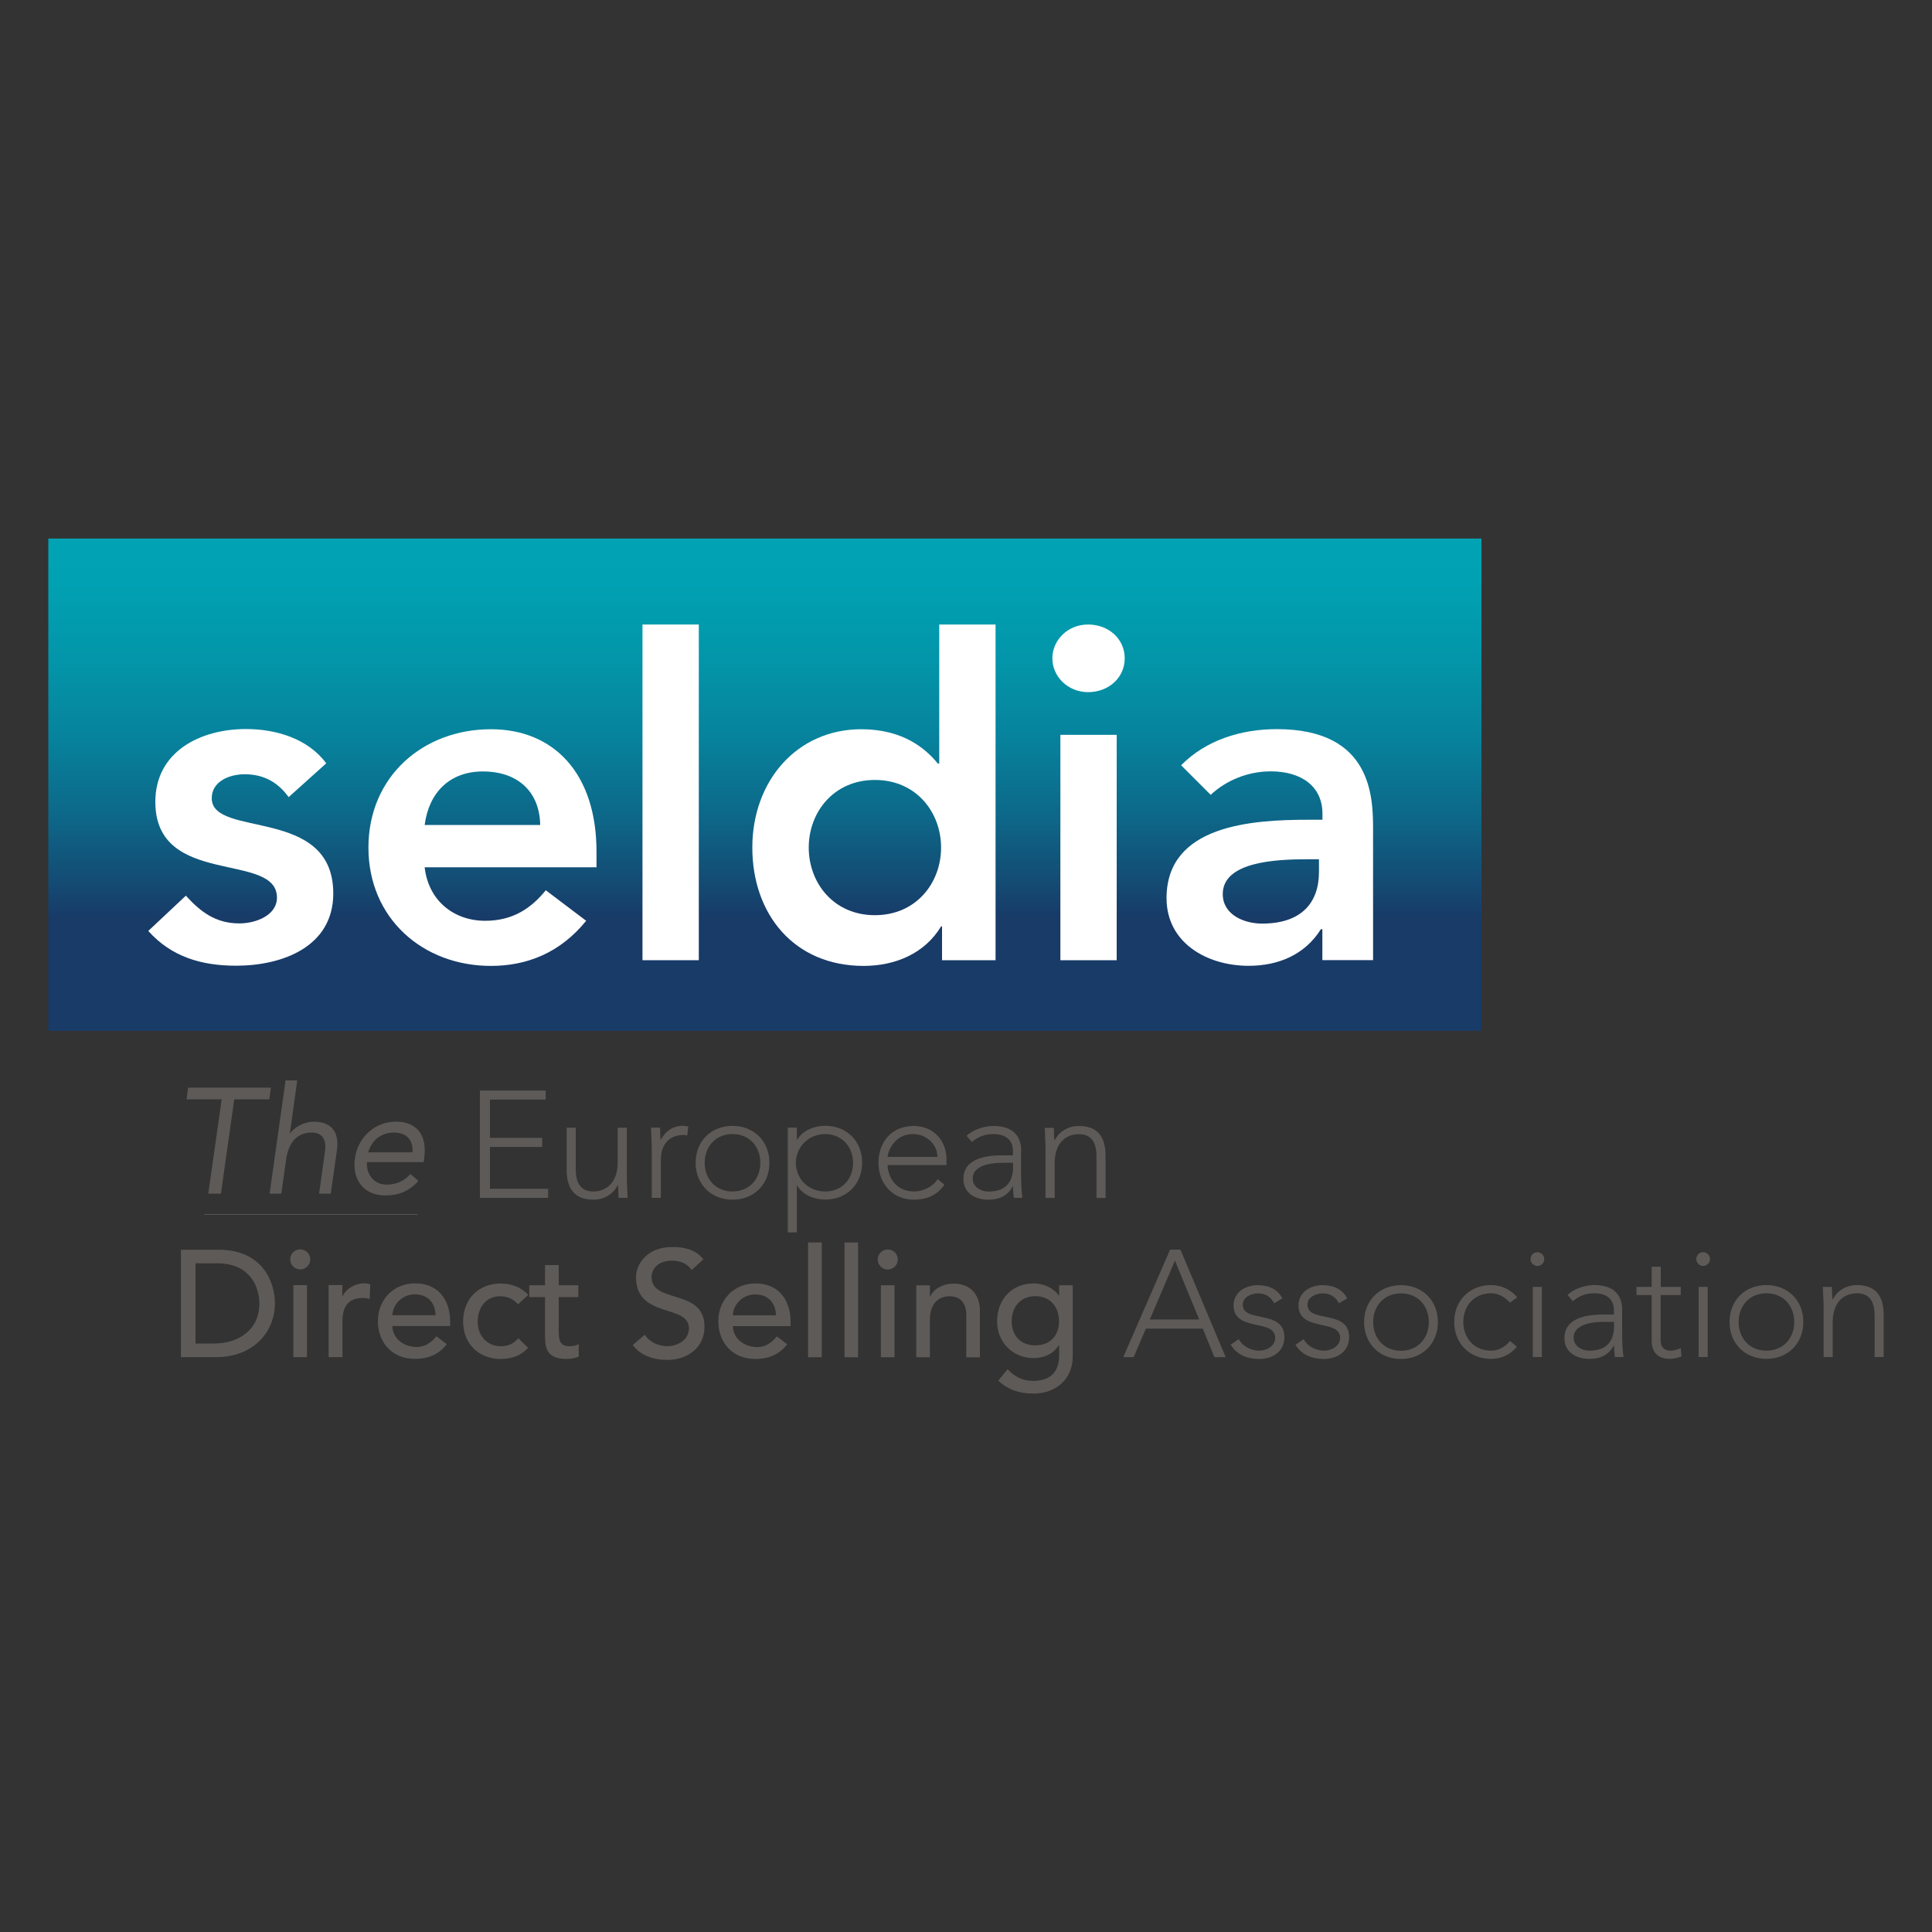
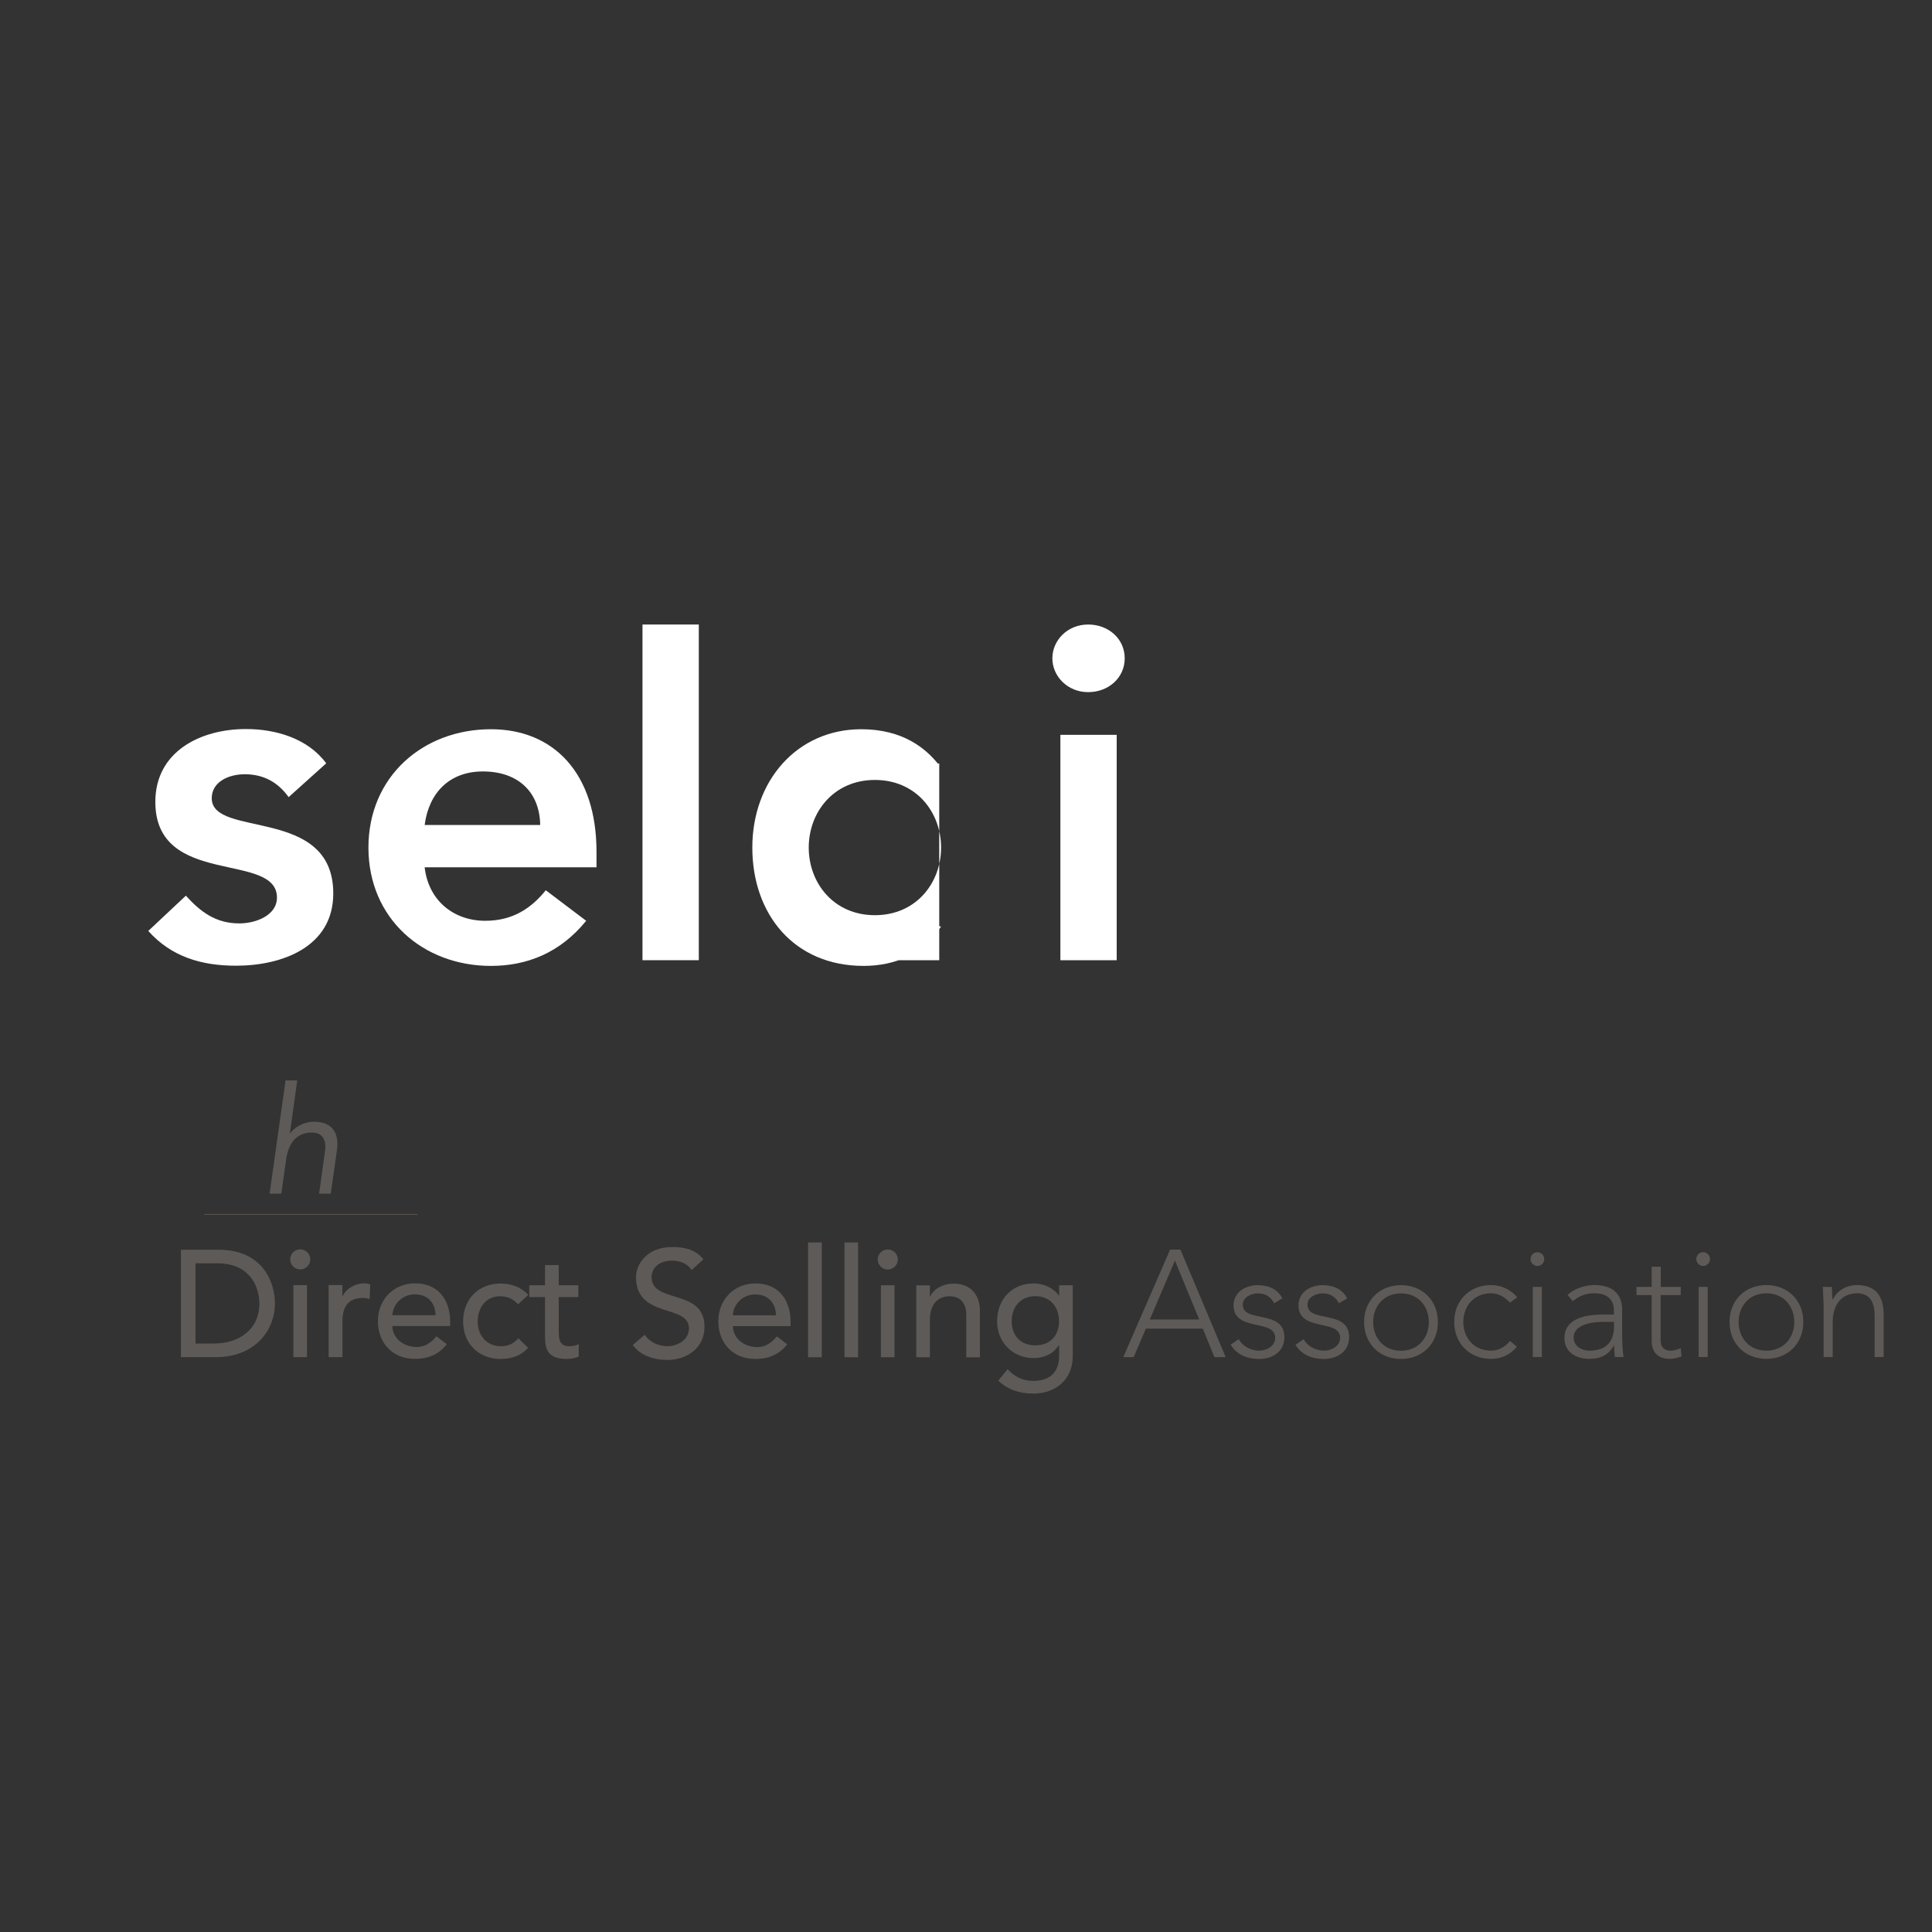
<svg xmlns="http://www.w3.org/2000/svg" viewBox="0 0 200 200">
  <rect x="0" y="0" width="200" height="200" fill="#333333" stroke="none" />
  <defs>
    <style>.e{fill:#fff;}.f{clip-path:url(#c);}.g{fill:url(#d);}.h,.i{fill:none;}.i{stroke:#5e5a57;stroke-miterlimit:10;stroke-width:.07px;}.j{fill:#5e5a57;}</style>
    <clipPath id="c">
-       <rect class="h" x="5" y="55.75" width="148.36" height="50.96" />
-     </clipPath>
+       </clipPath>
    <linearGradient id="d" x1="-3570.32" y1="-1045.01" x2="-3565.74" y2="-1045.01" gradientTransform="translate(-12237.46 42134.93) rotate(90) scale(11.79)" gradientUnits="userSpaceOnUse">
      <stop offset="0" stop-color="#00a5b5" />
      <stop offset=".19" stop-color="#00a5b5" />
      <stop offset=".36" stop-color="#00a1b2" />
      <stop offset=".51" stop-color="#0395a9" />
      <stop offset=".66" stop-color="#07829c" />
      <stop offset=".81" stop-color="#0d6788" />
      <stop offset=".96" stop-color="#15456f" />
      <stop offset="1" stop-color="#183b68" />
    </linearGradient>
  </defs>
  <g id="a" />
  <g id="b">
    <g class="f">
      <rect class="g" x="5" y="55.75" width="148.36" height="50.96" />
    </g>
    <g>
      <path class="e" d="M29.89,82.53c-1.12-1.55-2.58-2.38-4.57-2.38-1.56,0-3.4,.73-3.4,2.48,0,4.18,12.58,.78,12.58,9.86,0,5.54-5.3,7.48-10.06,7.48-3.6,0-6.71-.93-9.09-3.6l3.89-3.65c1.5,1.65,3.06,2.87,5.54,2.87,1.7,0,3.89-.83,3.89-2.67,0-4.81-12.59-1.02-12.59-9.91,0-5.21,4.66-7.54,9.38-7.54,3.11,0,6.42,.98,8.31,3.55l-3.88,3.49Z" />
      <path class="e" d="M43.96,89.78c.39,3.45,3.01,5.54,6.27,5.54,2.92,0,4.81-1.36,6.27-3.16l4.18,3.16c-2.72,3.35-6.17,4.67-9.86,4.67-7.04,0-12.68-4.91-12.68-12.25s5.64-12.25,12.68-12.25c6.51,0,10.93,4.57,10.93,12.68v1.61h-17.78Zm11.96-4.38c-.05-3.4-2.28-5.54-5.93-5.54-3.45,0-5.59,2.19-6.03,5.54h11.96Z" />
      <rect class="e" x="66.51" y="64.65" width="5.83" height="34.75" />
-       <path class="e" d="M97.52,95.9h-.1c-1.7,2.82-4.76,4.09-8.02,4.09-7.2,0-11.52-5.35-11.52-12.25s4.62-12.25,11.28-12.25c4.37,0,6.7,2.05,7.92,3.55h.15v-14.39h5.83v34.75h-5.54v-3.5Zm-6.95-1.16c4.28,0,6.85-3.35,6.85-7s-2.57-7-6.85-7-6.85,3.35-6.85,7,2.57,7,6.85,7" />
+       <path class="e" d="M97.52,95.9h-.1c-1.7,2.82-4.76,4.09-8.02,4.09-7.2,0-11.52-5.35-11.52-12.25s4.62-12.25,11.28-12.25c4.37,0,6.7,2.05,7.92,3.55h.15v-14.39v34.75h-5.54v-3.5Zm-6.95-1.16c4.28,0,6.85-3.35,6.85-7s-2.57-7-6.85-7-6.85,3.35-6.85,7,2.57,7,6.85,7" />
      <path class="e" d="M112.64,64.65c2.14,0,3.79,1.5,3.79,3.5s-1.66,3.5-3.79,3.5-3.7-1.65-3.7-3.5,1.55-3.5,3.7-3.5m-2.87,11.42h5.83v23.33h-5.83v-23.33Z" />
-       <path class="e" d="M136.89,96.19h-.15c-1.65,2.63-4.38,3.79-7.48,3.79-4.32,0-8.5-2.38-8.5-7,0-7.58,8.84-8.12,14.68-8.12h1.46v-.63c0-2.87-2.24-4.38-5.35-4.38-2.43,0-4.66,.97-6.22,2.43l-3.06-3.06c2.58-2.62,6.22-3.74,9.91-3.74,9.96,0,9.96,7.19,9.96,10.5v13.41h-5.25v-3.21Zm-.34-7.24h-1.22c-3.21,0-8.75,.24-8.75,3.6,0,2.14,2.19,3.06,4.08,3.06,3.99,0,5.88-2.09,5.88-5.35v-1.31Z" />
-       <polygon class="j" points="27.88 113.8 24.25 113.8 22.87 123.57 21.56 123.57 22.95 113.8 19.31 113.8 19.48 112.59 28.05 112.59 27.88 113.8" />
      <path class="j" d="M29.56,111.84h1.21l-.76,5.48h.03c.4-.58,1.35-1.2,2.48-1.2,1.91,0,2.61,1.21,2.36,2.96l-.64,4.49h-1.21l.61-4.36c.17-1.22-.25-1.97-1.38-1.97-1.57,0-2.41,1.13-2.64,2.79l-.5,3.54h-1.21l1.65-11.73Z" />
-       <path class="j" d="M43.31,122.25c-1,1.11-2.09,1.5-3.44,1.5-2.28,0-3.43-1.71-3.13-3.82,.31-2.25,2.11-3.82,4.25-3.82s3.26,1.39,2.92,3.8l-.05,.39h-5.87c-.09,1.26,.71,2.33,2.03,2.33,1.04,0,1.8-.37,2.47-1.1l.82,.71Zm-.62-2.96c.12-1.22-.57-2.05-1.91-2.05s-2.33,.83-2.66,2.05h4.56Z" />
      <line class="i" x1="21.15" y1="125.72" x2="43.22" y2="125.72" />
    </g>
    <path class="j" d="M188.78,140.48h.94v-3.63c0-2,1.12-2.97,2.51-2.97,1.5,0,1.83,1.15,1.83,2.33v4.27h.94v-4.32c0-1.59-.5-3.13-2.77-3.13-1.18,0-2.1,.66-2.48,1.46h-.05c-.03-.14-.05-.74-.06-1.27h-.94c0,.38,.08,1.51,.08,2.04v5.22Zm-8.8-3.63c0-1.64,1.1-2.97,2.88-2.97s2.88,1.33,2.88,2.97-1.1,2.97-2.88,2.97-2.88-1.33-2.88-2.97m-.94,0c0,2.21,1.59,3.82,3.82,3.82s3.82-1.6,3.82-3.82-1.59-3.82-3.82-3.82-3.82,1.6-3.82,3.82m-3.44-6.51c0,.39,.32,.71,.71,.71s.71-.31,.71-.71-.31-.71-.71-.71-.71,.31-.71,.71m.24,10.14h.94v-7.26h-.94v7.26Zm-1.84-7.26h-2.08v-2.09h-.94v2.09h-1.57v.85h1.57v4.73c0,1.04,.52,1.87,1.87,1.87,.36,0,.88-.12,1.22-.25l-.08-.85c-.33,.14-.71,.25-1.07,.25-.63,0-1.01-.38-1.01-1.02v-4.73h2.08v-.85Zm-6.92,3.61v.49c0,1.21-.52,2.5-2.53,2.5-.78,0-1.65-.45-1.65-1.35,0-1.24,1.57-1.63,3.14-1.63h1.04Zm.85-1.18c0-1.84-1.13-2.62-2.89-2.62-.94,0-2.08,.36-2.77,1.02l.55,.65c.64-.55,1.37-.82,2.21-.82,1.16,0,2.04,.5,2.04,1.76v.44h-1.1c-1.43,0-4.02,.22-4.02,2.44,0,1.54,1.32,2.15,2.56,2.15s2.01-.44,2.55-1.37h.03c0,.41,.03,.82,.09,1.18h.88c-.11-.83-.14-1.63-.14-3.05v-1.77Zm-9.49-5.31c0,.39,.31,.71,.71,.71s.71-.31,.71-.71-.31-.71-.71-.71-.71,.31-.71,.71m.23,10.14h.94v-7.26h-.94v7.26Zm-2.36-1.66c-.49,.6-1.16,1-1.95,1-1.77,0-2.88-1.33-2.88-2.97s1.1-2.97,2.88-2.97c.76,0,1.4,.38,1.95,.97l.76-.56c-.71-.8-1.65-1.26-2.71-1.26-2.23,0-3.82,1.6-3.82,3.82s1.59,3.82,3.82,3.82c1.04,0,1.97-.41,2.67-1.26l-.72-.6Zm-14.16-1.96c0-1.64,1.1-2.97,2.88-2.97s2.88,1.33,2.88,2.97-1.1,2.97-2.88,2.97-2.88-1.33-2.88-2.97m-.94,0c0,2.21,1.59,3.82,3.82,3.82s3.82-1.6,3.82-3.82-1.59-3.82-3.82-3.82-3.82,1.6-3.82,3.82m-7.1,2.34c.57,1.01,1.68,1.48,2.92,1.48,1.38,0,2.63-.75,2.63-2.25,0-2.94-4.31-1.41-4.31-3.38,0-.76,.86-1.16,1.54-1.16,.85,0,1.35,.36,1.72,1.02l.85-.5c-.47-.93-1.38-1.37-2.56-1.37s-2.48,.67-2.48,2.09c0,2.77,4.31,1.37,4.31,3.36,0,.83-.85,1.33-1.66,1.33s-1.72-.42-2.11-1.19l-.83,.56Zm-6.7,0c.57,1.01,1.68,1.48,2.93,1.48,1.38,0,2.62-.75,2.62-2.25,0-2.94-4.31-1.41-4.31-3.38,0-.76,.87-1.16,1.54-1.16,.85,0,1.35,.36,1.71,1.02l.85-.5c-.47-.93-1.38-1.37-2.56-1.37s-2.49,.67-2.49,2.09c0,2.77,4.31,1.37,4.31,3.36,0,.83-.85,1.33-1.66,1.33s-1.71-.42-2.11-1.19l-.83,.56Zm-3.27-2.61h-5.11l2.6-6.09,2.51,6.09Zm-7.86,3.9h1.08l1.26-2.95h5.89l1.21,2.95h1.16l-4.68-11.13h-1.07l-4.85,11.13Zm-9.1-6.31c1.51,0,2.45,1.08,2.45,2.59s-.94,2.5-2.45,2.5-2.45-.99-2.45-2.5,.94-2.59,2.45-2.59m3.87-1.13h-1.41v1.07h-.03c-.55-.8-1.59-1.26-2.6-1.26-2.31,0-3.79,1.71-3.79,3.91-.01,2.17,1.61,3.82,3.79,3.82,1.02,0,2.05-.42,2.58-1.32h.05v1.1c0,1.26-.58,2.58-2.69,2.58-1.08,0-1.91-.43-2.65-1.21l-.96,1.19c1.05,.97,2.23,1.33,3.64,1.33,2.44,0,4.07-1.59,4.07-3.83v-7.38Zm-16.2,7.45h1.41v-3.83c0-1.73,.89-2.48,2.07-2.48,.89,0,1.7,.52,1.7,1.92v4.4h1.41v-4.79c0-1.98-1.25-2.84-2.7-2.84-1.15,0-2.09,.55-2.45,1.33h-.03v-1.15h-1.41v7.45Zm-3.99-10.12c0,.57,.47,1.04,1.04,1.04s1.04-.47,1.04-1.04-.47-1.04-1.04-1.04-1.04,.47-1.04,1.04m.33,10.12h1.41v-7.45h-1.41v7.45Zm-3.77,0h1.41v-11.88h-1.41v11.88Zm-3.77,0h1.42v-11.88h-1.42v11.88Zm-7.78-4.34c0-.99,.91-2.16,2.31-2.16s2.12,.93,2.15,2.16h-4.46Zm5.97,1.13v-.5c0-1.92-1.01-3.93-3.63-3.93-2.23,0-3.85,1.68-3.85,3.91s1.48,3.91,3.83,3.91c1.43,0,2.51-.5,3.3-1.52l-1.07-.82c-.55,.67-1.18,1.11-2.04,1.11-1.31,0-2.51-.87-2.51-2.17h5.97Zm-16.33,1.95c.75,1.05,2.12,1.54,3.55,1.54,2.14,0,3.87-1.29,3.87-3.44,0-4-5.48-2.33-5.48-5.14,0-.69,.5-1.7,2.17-1.7,.87,0,1.61,.39,1.98,.97l1.22-1.11c-.83-1.02-1.99-1.27-3.21-1.27-2.67,0-3.77,1.81-3.77,3.11,0,4.34,5.48,2.75,5.48,5.31,0,1.22-1.22,1.85-2.22,1.85-.89,0-1.82-.38-2.36-1.19l-1.24,1.07Zm-5.64-6.19h-2.03v-2.09h-1.42v2.09h-1.63v1.22h1.63v3.88c0,1.19,.03,2.53,2.22,2.53,.28,0,.94-.06,1.27-.25v-1.29c-.28,.17-.67,.22-1,.22-1.07,0-1.07-.88-1.07-1.71v-3.38h2.03v-1.22Zm-5.17,1c-.74-.8-1.77-1.18-2.86-1.18-2.33,0-3.9,1.64-3.9,3.93s1.61,3.88,3.9,3.88c1.09,0,2.09-.33,2.83-1.15l-1.01-1c-.47,.55-1.02,.83-1.81,.83-1.46,0-2.4-1.13-2.4-2.53s.79-2.64,2.32-2.64c.79,0,1.34,.28,1.86,.83l1.07-.98Zm-14.07,2.1c0-.99,.91-2.16,2.31-2.16s2.12,.93,2.15,2.16h-4.46Zm5.97,1.13v-.5c0-1.92-1-3.93-3.63-3.93-2.23,0-3.85,1.68-3.85,3.91s1.48,3.91,3.83,3.91c1.43,0,2.52-.5,3.3-1.52l-1.07-.82c-.55,.67-1.18,1.11-2.05,1.11-1.3,0-2.51-.87-2.51-2.17h5.97Zm-12.57,3.21h1.42v-3.74c0-1.64,.75-2.39,2.13-2.39,.22,0,.46,.05,.69,.11l.06-1.52c-.19-.06-.41-.1-.63-.1-.93,0-1.87,.55-2.23,1.33h-.03v-1.15h-1.42v7.45Zm-3.99-10.12c0,.57,.47,1.04,1.04,1.04s1.04-.47,1.04-1.04-.47-1.04-1.04-1.04-1.04,.47-1.04,1.04m.33,10.12h1.41v-7.45h-1.41v7.45Zm-10.13-9.71h2.26c3.61,0,4.35,2.73,4.35,4.15,0,2.75-2.16,4.15-4.71,4.15h-1.9v-8.3Zm-1.51,9.71h3.63c3.98,0,6.1-2.72,6.1-5.56,0-2.06-1.15-5.56-5.85-5.56h-3.88v11.13Z" />
-     <path class="j" d="M108.24,124.01h.94v-3.63c0-2,1.11-2.97,2.51-2.97,1.5,0,1.82,1.15,1.82,2.33v4.27h.94v-4.32c0-1.59-.5-3.13-2.77-3.13-1.18,0-2.1,.66-2.48,1.46h-.05c-.03-.14-.05-.74-.06-1.27h-.94c0,.38,.08,1.51,.08,2.04v5.22Zm-3.37-3.65v.49c0,1.21-.52,2.5-2.53,2.5-.78,0-1.65-.45-1.65-1.35,0-1.24,1.57-1.63,3.14-1.63h1.04Zm.85-1.18c0-1.84-1.13-2.62-2.89-2.62-.94,0-2.07,.36-2.77,1.02l.55,.64c.64-.55,1.37-.82,2.21-.82,1.16,0,2.04,.5,2.04,1.76v.44h-1.1c-1.44,0-4.03,.22-4.03,2.44,0,1.54,1.32,2.15,2.56,2.15s2.01-.44,2.55-1.37h.03c0,.41,.03,.82,.09,1.18h.88c-.11-.83-.14-1.63-.14-3.05v-1.77Zm-13.84,.58c0-.38,.58-2.36,2.64-2.36,1.4,0,2.52,1.07,2.52,2.36h-5.15Zm5.19,2.29c-.47,.78-1.48,1.29-2.44,1.29-2.2,0-2.75-1.95-2.75-2.73h6.1v-.66c0-1.68-1.18-3.39-3.41-3.39s-3.63,1.63-3.63,3.8,1.46,3.83,3.68,3.83c1.29,0,2.4-.45,3.14-1.55l-.69-.58Zm-14.68-1.68c0-1.64,1.32-2.97,3.04-2.97s2.88,1.33,2.88,2.97-1.1,2.97-2.88,2.97-3.04-1.33-3.04-2.97m-.84,7.21h.94v-4.86h.03c.58,1.01,1.82,1.46,2.91,1.46,2.23,0,3.82-1.6,3.82-3.82s-1.59-3.82-3.82-3.82c-1.09,0-2.33,.45-2.91,1.46h-.03v-1.27h-.94v10.84Zm-8.6-7.21c0-1.64,1.1-2.97,2.88-2.97s2.88,1.33,2.88,2.97-1.1,2.97-2.88,2.97-2.88-1.33-2.88-2.97m-.94,0c0,2.21,1.59,3.82,3.82,3.82s3.82-1.6,3.82-3.82-1.59-3.82-3.82-3.82-3.82,1.6-3.82,3.82m-4.54,3.63h.94v-3.96c0-1.42,.74-2.55,2.37-2.55,.1,0,.22,.01,.36,.06l.11-.93c-.19-.05-.36-.08-.55-.08-1.09,0-1.84,.61-2.31,1.46-.03-.14-.05-.74-.06-1.27h-.94c0,.38,.08,1.51,.08,2.04v5.22Zm-2.59-7.26h-.94v3.63c0,1.99-1.12,2.97-2.52,2.97-1.49,0-1.82-1.15-1.82-2.33v-4.27h-.94v4.32c0,1.59,.5,3.13,2.77,3.13,1.18,0,2.1-.66,2.49-1.46h.05c.03,.14,.05,.74,.06,1.27h.94c0-.38-.08-1.51-.08-2.05v-5.21Zm-15.19,7.26h7.05v-.94h-6.02v-4.33h5.41v-.94h-5.41v-3.96h5.77v-.94h-6.81v11.13Z" />
  </g>
</svg>